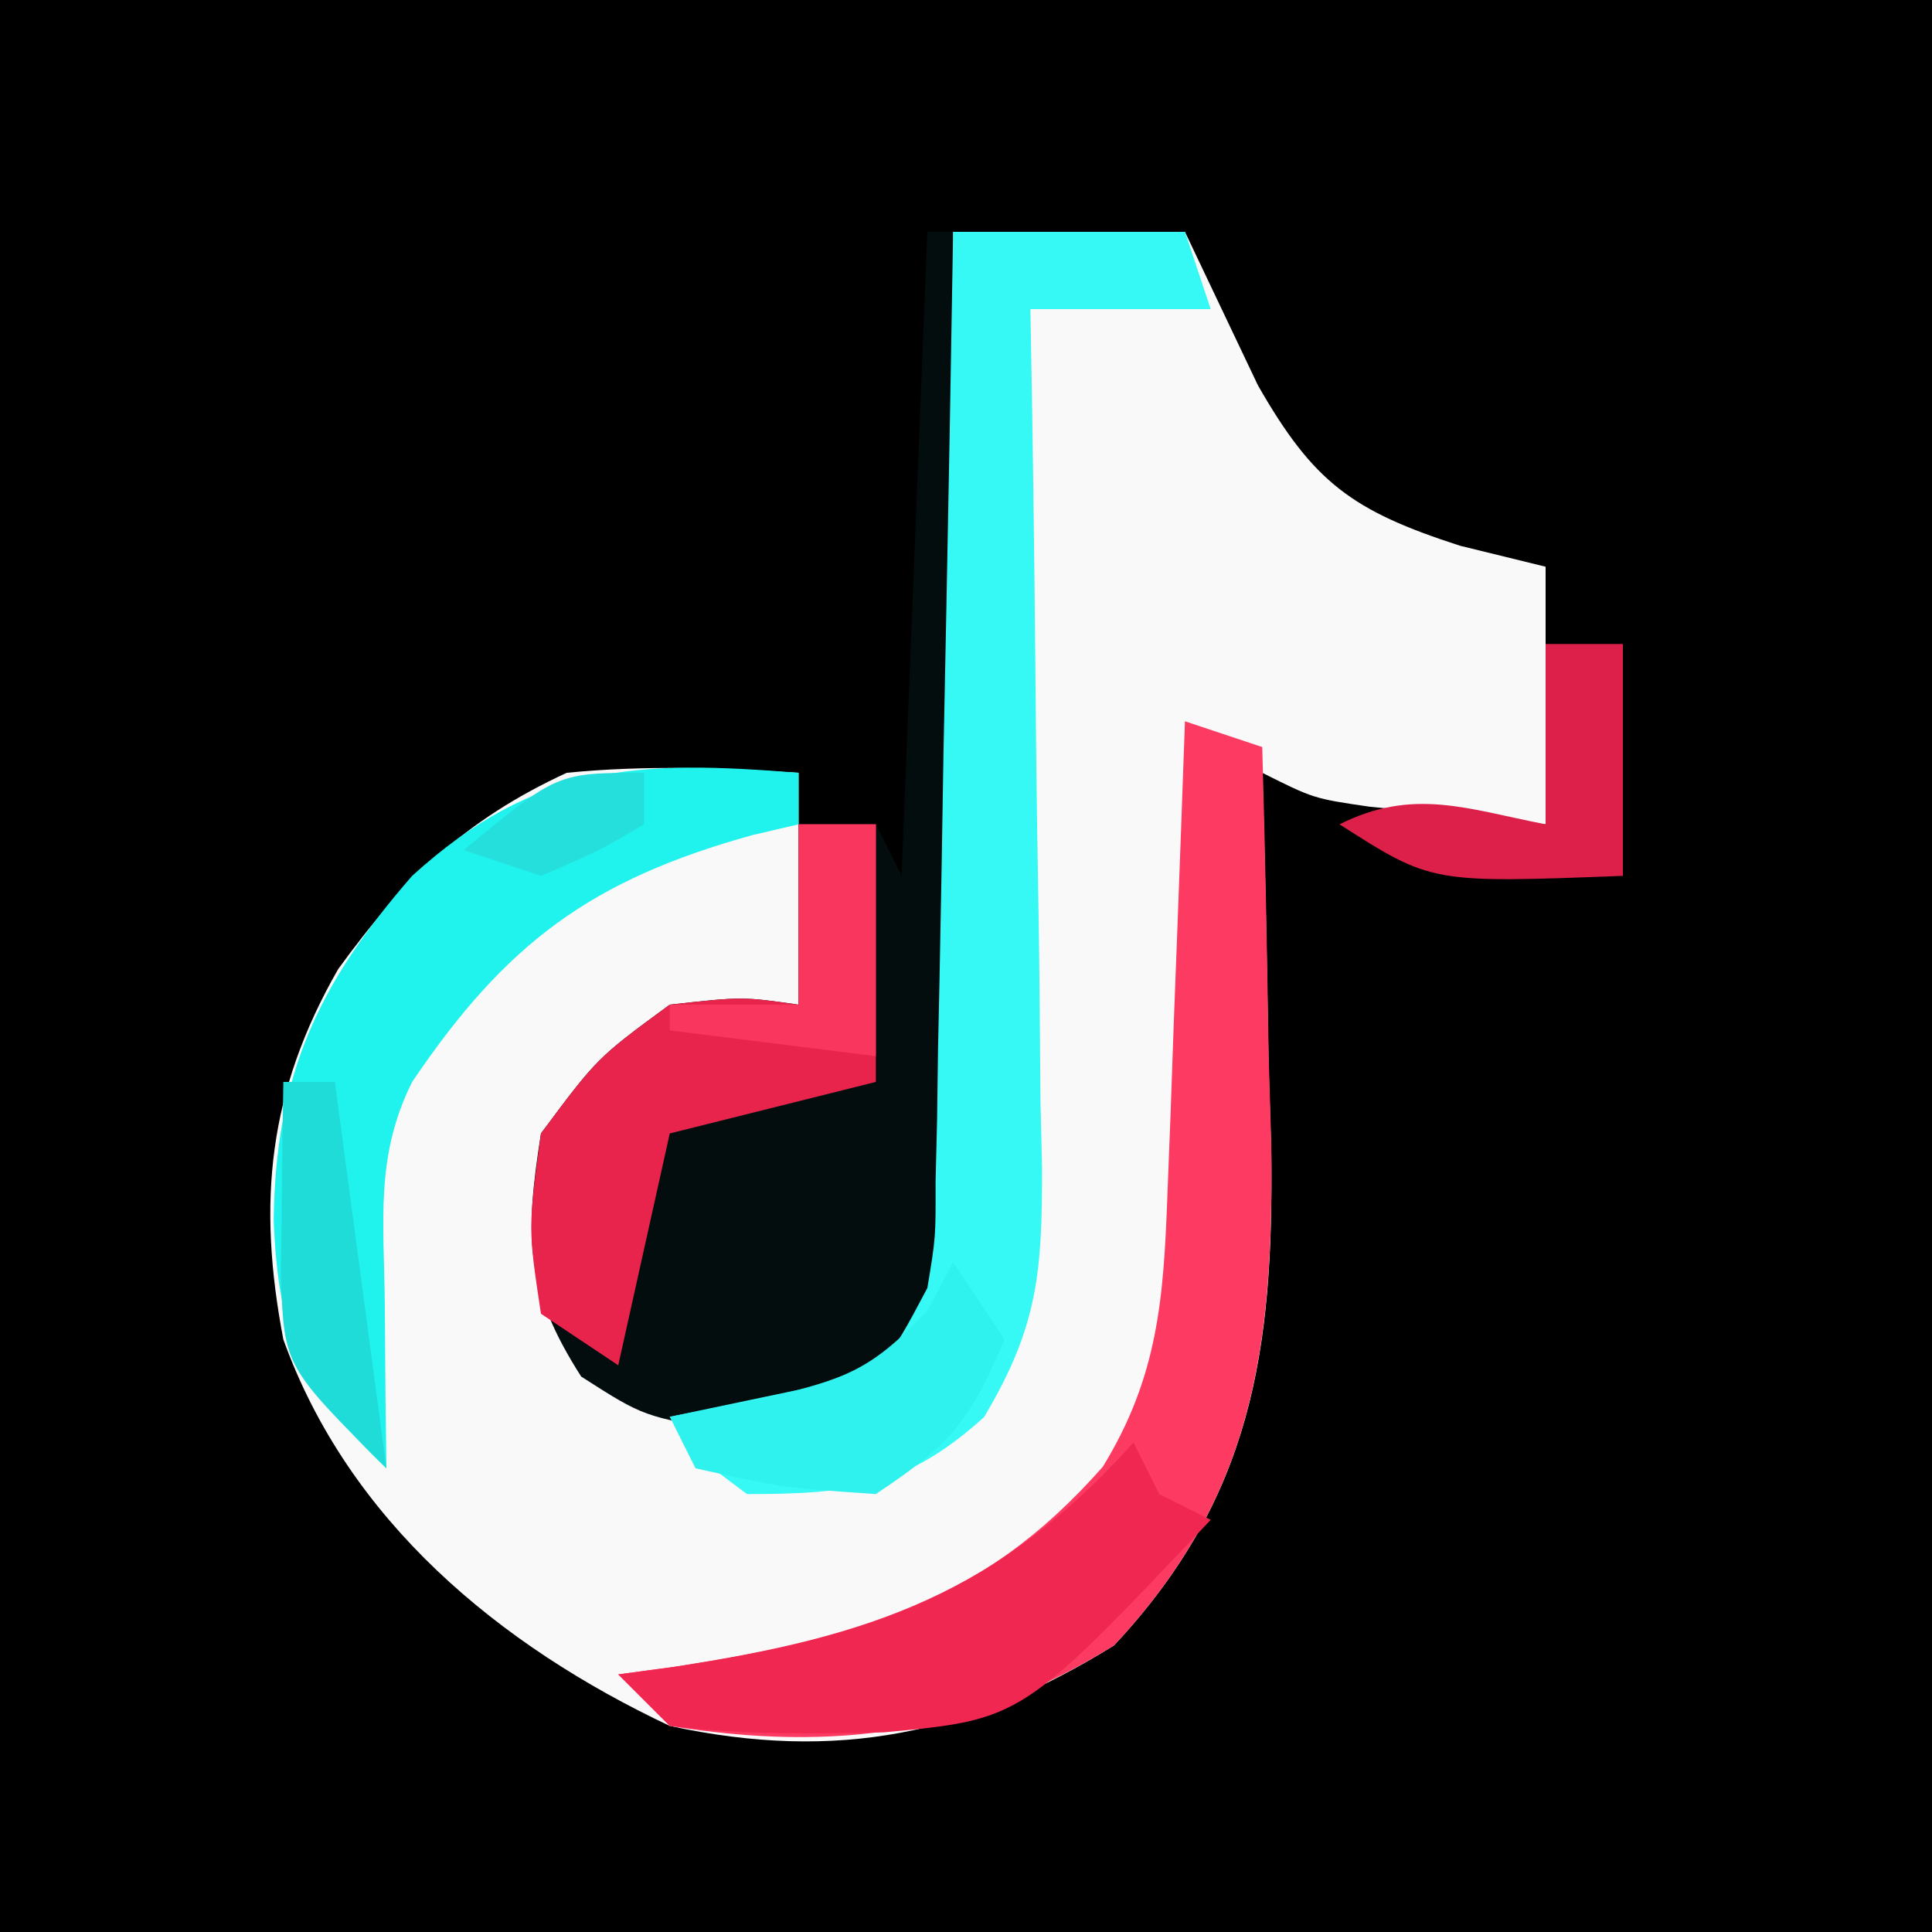
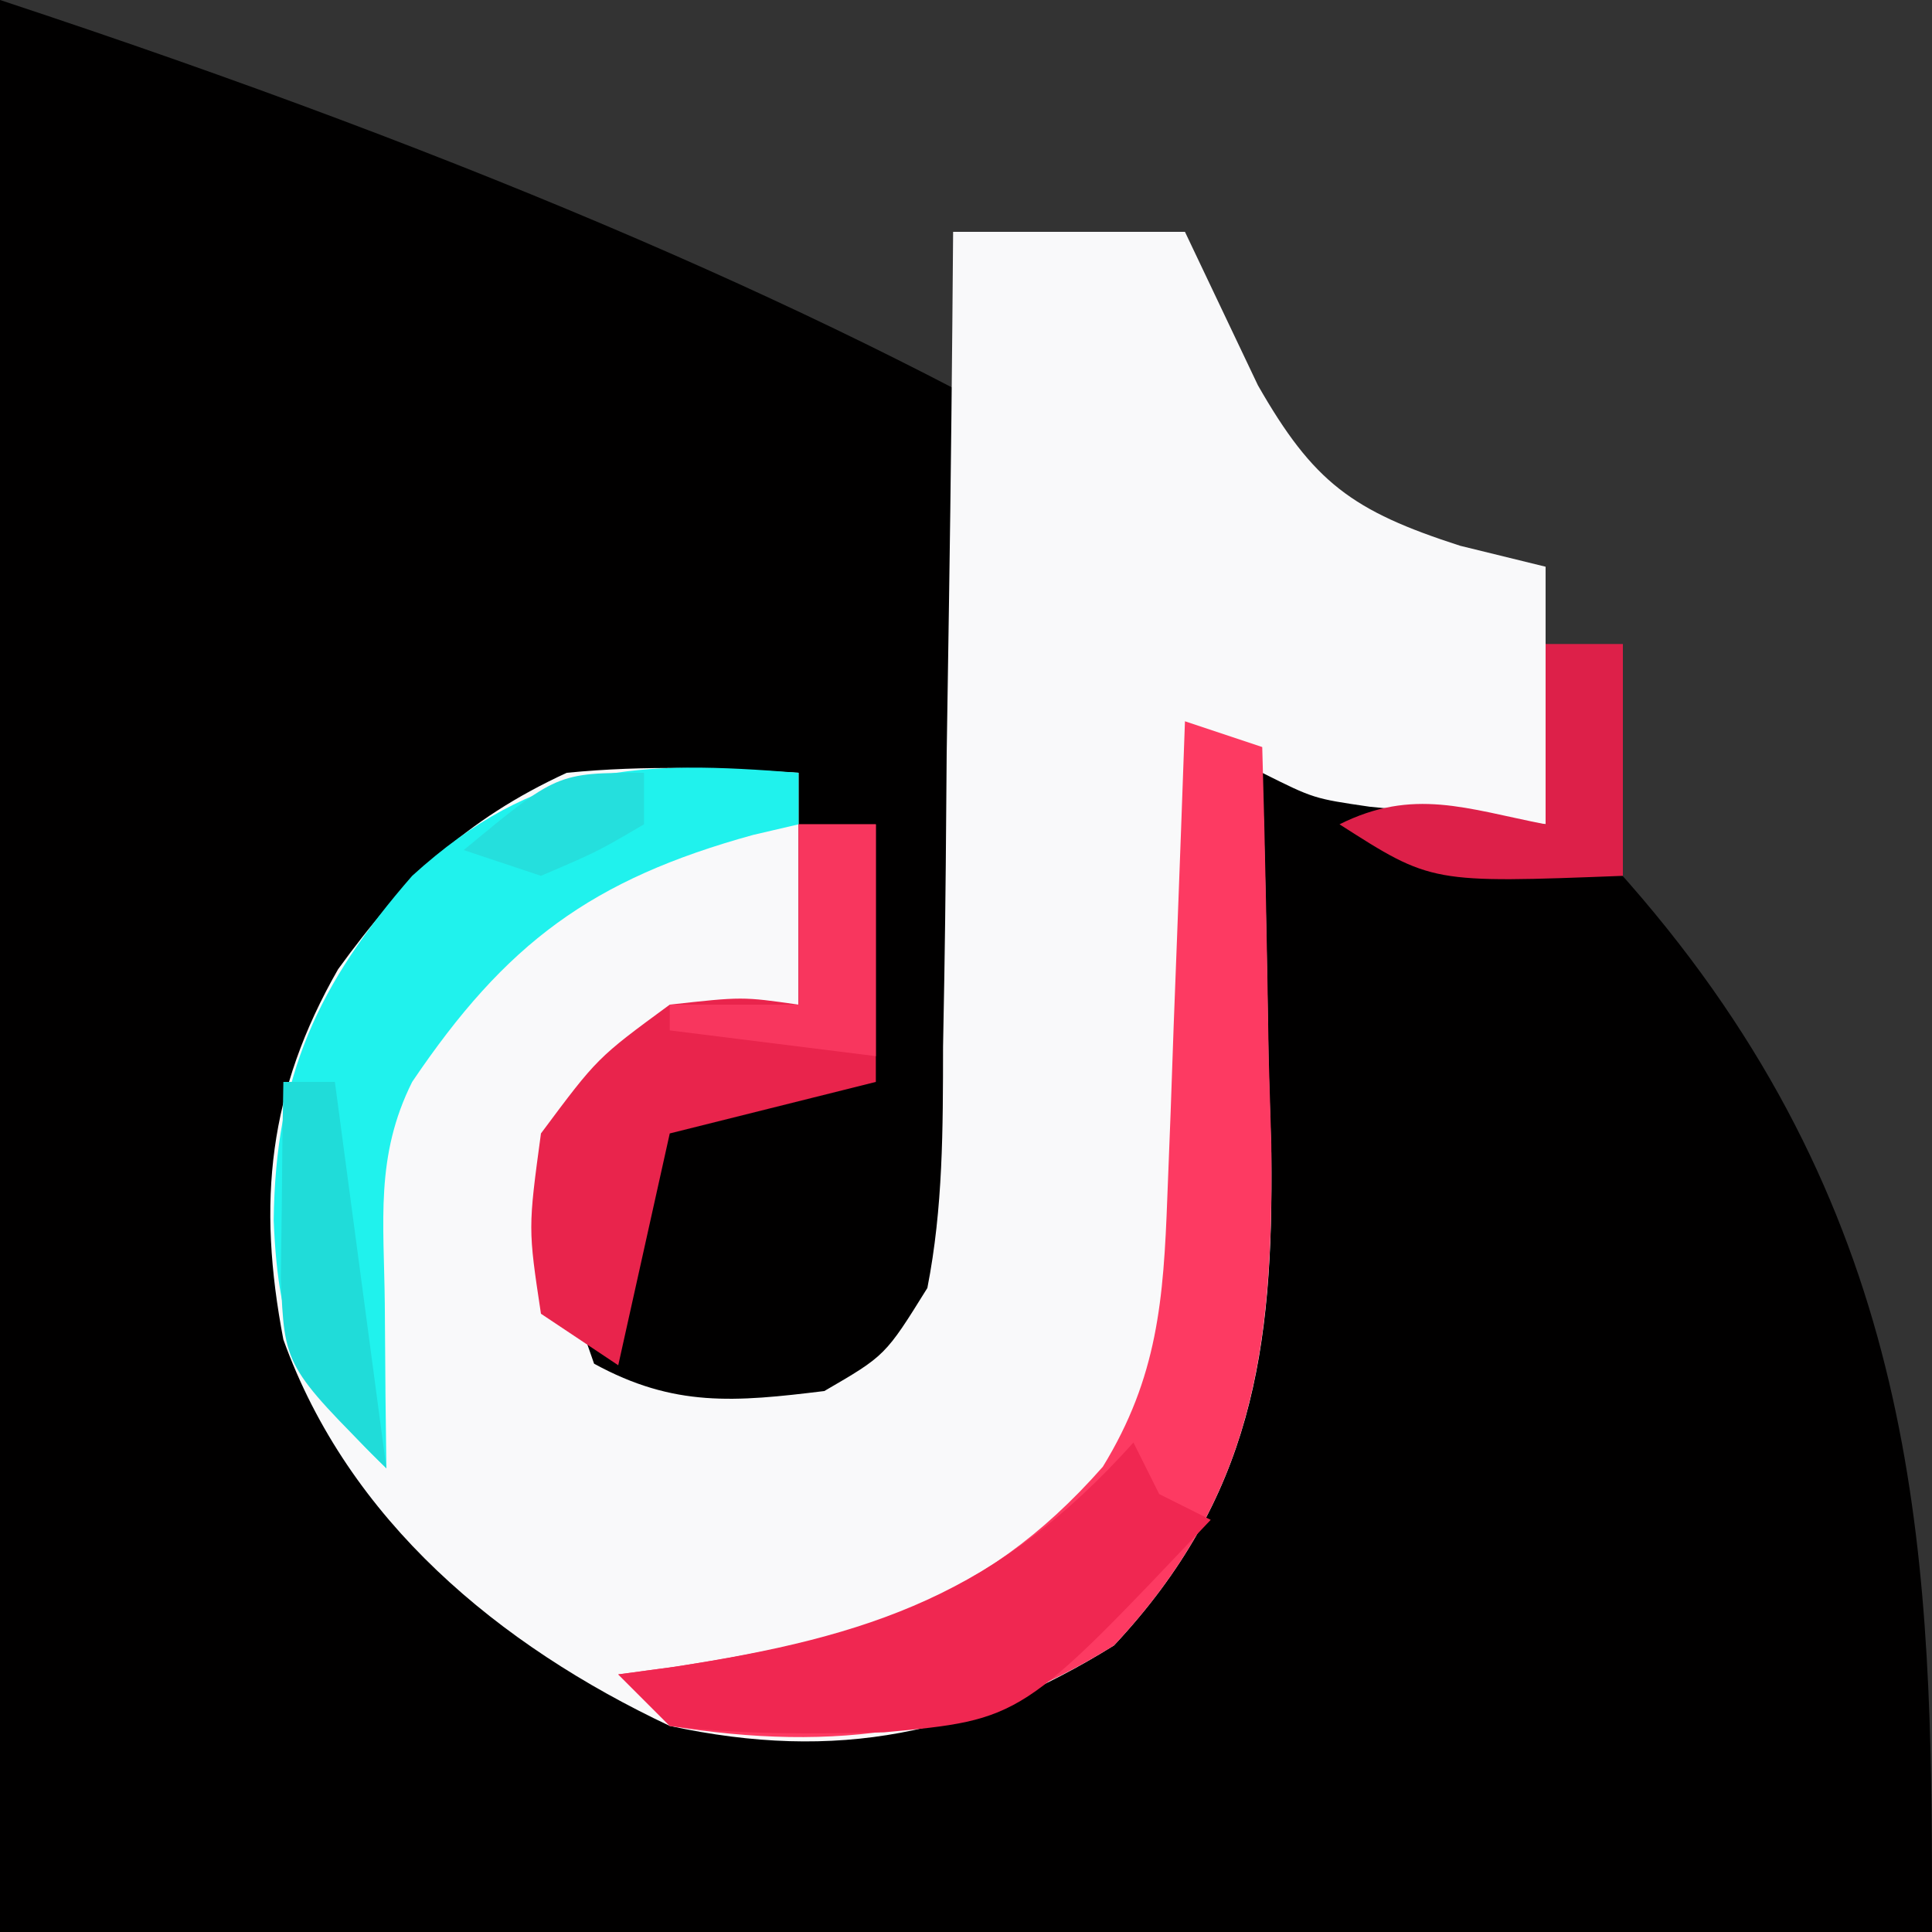
<svg xmlns="http://www.w3.org/2000/svg" width="75" height="75">
  <rect width="100%" height="100%" fill="#333333" stroke="none" />
-   <path d="M0 0 C24.75 0 49.5 0 75 0 C75 24.75 75 49.5 75 75 C50.25 75 25.5 75 0 75 C0 50.25 0 25.5 0 0 Z " fill="#010000" transform="translate(0,0)" />
+   <path d="M0 0 C75 24.75 75 49.5 75 75 C50.25 75 25.5 75 0 75 C0 50.25 0 25.5 0 0 Z " fill="#010000" transform="translate(0,0)" />
  <path d="M0 0 C2.97 0 5.94 0 9 0 C9.944 1.986 10.888 3.971 11.832 5.957 C13.988 9.728 15.486 10.834 19.688 12.188 C20.781 12.456 21.874 12.724 23 13 C23 16.3 23 19.6 23 23 C21.556 22.856 20.113 22.711 18.625 22.562 C17.407 22.441 17.407 22.441 16.164 22.316 C14 22 14 22 12 21 C12.021 21.685 12.042 22.37 12.063 23.076 C12.147 26.217 12.199 29.358 12.25 32.5 C12.3 34.116 12.3 34.116 12.352 35.766 C12.445 43.431 11.601 49.15 6.246 54.875 C0.668 58.345 -4.52 59.404 -11 58 C-17.636 54.871 -23.464 50.038 -26 43 C-27.021 37.664 -26.588 33.363 -23.875 28.625 C-21.352 25.144 -18.962 22.828 -15 21 C-11.915 20.697 -9.114 20.811 -6 21 C-6 23.97 -6 26.94 -6 30 C-7.114 30.268 -8.227 30.536 -9.375 30.812 C-13.218 31.658 -13.218 31.658 -15 35 C-15.449 39.645 -15.449 39.645 -13.938 43.938 C-10.835 45.639 -8.462 45.425 -5 45 C-2.632 43.625 -2.632 43.625 -1 41 C-0.388 37.885 -0.395 34.808 -0.391 31.641 C-0.374 30.736 -0.358 29.832 -0.341 28.9 C-0.292 26.017 -0.271 23.134 -0.25 20.25 C-0.222 18.293 -0.192 16.336 -0.16 14.379 C-0.086 9.586 -0.037 4.793 0 0 Z " fill="#F9F9FA" transform="translate(37,9)" />
-   <path d="M0 0 C0.33 0 0.66 0 1 0 C1.124 5.747 1.214 11.494 1.275 17.242 C1.3 19.197 1.334 21.151 1.377 23.106 C1.438 25.918 1.466 28.73 1.488 31.543 C1.514 32.414 1.54 33.285 1.566 34.182 C1.569 38.592 1.429 40.431 -1.308 44.056 C-4 46 -4 46 -7.562 46.562 C-11 46 -11 46 -13.438 44.438 C-15.63 41.017 -15.63 38.99 -15 35 C-12.812 32.062 -12.812 32.062 -10 30 C-7.188 29.688 -7.188 29.688 -5 30 C-5 27.69 -5 25.38 -5 23 C-4.01 23 -3.02 23 -2 23 C-1.67 23.66 -1.34 24.32 -1 25 C-0.67 16.75 -0.34 8.5 0 0 Z " fill="#040D0E" transform="translate(36,9)" />
-   <path d="M0 0 C2.97 0 5.94 0 9 0 C9.33 0.99 9.66 1.98 10 3 C7.69 3 5.38 3 3 3 C3.021 4.186 3.042 5.371 3.063 6.593 C3.136 11 3.182 15.407 3.22 19.815 C3.24 21.721 3.267 23.627 3.302 25.533 C3.35 28.276 3.373 31.018 3.391 33.762 C3.411 34.611 3.432 35.46 3.453 36.335 C3.455 40.36 3.306 42.489 1.198 46.015 C-1.813 48.734 -3.992 49 -8 49 C-9.938 47.562 -9.938 47.562 -11 46 C-8.982 45.577 -6.964 45.154 -4.945 44.73 C-2.63 44.077 -2.63 44.077 -1 41 C-0.675 39.045 -0.675 39.045 -0.681 36.896 C-0.661 36.075 -0.641 35.255 -0.621 34.409 C-0.609 33.528 -0.598 32.646 -0.586 31.738 C-0.567 30.832 -0.547 29.927 -0.527 28.993 C-0.467 26.1 -0.421 23.206 -0.375 20.312 C-0.337 18.351 -0.298 16.389 -0.258 14.428 C-0.162 9.619 -0.078 4.809 0 0 Z " fill="#36F9F5" transform="translate(37,9)" />
  <path d="M0 0 C0.99 0.33 1.98 0.66 3 1 C3.117 5 3.188 8.999 3.25 13 C3.3 14.688 3.3 14.688 3.352 16.41 C3.443 24.223 2.707 30.037 -2.754 35.875 C-8.282 39.314 -13.551 40.031 -20 39 C-20.66 38.34 -21.32 37.68 -22 37 C-20.913 36.853 -20.913 36.853 -19.805 36.703 C-12.917 35.638 -7.954 34.361 -3.188 28.938 C-1.057 25.461 -0.831 22.443 -0.684 18.457 C-0.642 17.384 -0.6 16.311 -0.557 15.205 C-0.517 14.086 -0.478 12.966 -0.438 11.812 C-0.394 10.681 -0.351 9.55 -0.307 8.385 C-0.201 5.59 -0.098 2.795 0 0 Z " fill="#FD3A62" transform="translate(46,28)" />
  <path d="M0 0 C0 0.66 0 1.32 0 2 C-0.87 2.203 -0.87 2.203 -1.758 2.41 C-8.036 4.14 -11.363 6.61 -15 12 C-16.442 14.884 -16.094 17.417 -16.062 20.625 C-16.049 22.408 -16.049 22.408 -16.035 24.227 C-16.024 25.142 -16.012 26.057 -16 27 C-19.282 23.86 -20.192 21.927 -20.375 17.375 C-20.31 11.753 -18.665 8.207 -15 4 C-10.18 -0.382 -6.196 -0.496 0 0 Z " fill="#20F2ED" transform="translate(31,30)" />
  <path d="M0 0 C0.99 0 1.98 0 3 0 C3 3.3 3 6.6 3 10 C0.36 10.66 -2.28 11.32 -5 12 C-5.66 14.97 -6.32 17.94 -7 21 C-7.99 20.34 -8.98 19.68 -10 19 C-10.5 15.688 -10.5 15.688 -10 12 C-7.812 9.062 -7.812 9.062 -5 7 C-2.188 6.688 -2.188 6.688 0 7 C0 4.69 0 2.38 0 0 Z " fill="#E9244C" transform="translate(31,32)" />
  <path d="M0 0 C0.33 0.66 0.66 1.32 1 2 C1.66 2.33 2.32 2.66 3 3 C-4.333 10.752 -4.333 10.752 -9.691 11.25 C-12.51 11.309 -15.201 11.347 -18 11 C-18.66 10.34 -19.32 9.68 -20 9 C-18.913 8.853 -18.913 8.853 -17.805 8.703 C-10.162 7.521 -5.282 5.869 0 0 Z " fill="#F02751" transform="translate(44,56)" />
-   <path d="M0 0 C0.66 0.99 1.32 1.98 2 3 C0.63 6.161 0.011 6.993 -3 9 C-6.625 8.75 -6.625 8.75 -10 8 C-10.33 7.34 -10.66 6.68 -11 6 C-9.742 5.753 -8.484 5.505 -7.188 5.25 C-4.164 4.512 -3.194 4.206 -1 1.875 C-0.67 1.256 -0.34 0.637 0 0 Z " fill="#2FF2EF" transform="translate(37,49)" />
  <path d="M0 0 C0.99 0 1.98 0 3 0 C3 2.97 3 5.94 3 9 C-4.429 9.286 -4.429 9.286 -8 7 C-5.138 5.569 -3.066 6.4 0 7 C0 4.69 0 2.38 0 0 Z " fill="#DD2049" transform="translate(60,25)" />
  <path d="M0 0 C0.66 0 1.32 0 2 0 C2.66 4.95 3.32 9.9 4 15 C0.043 11.043 0.043 11.043 -0.098 7.617 C-0.086 6.712 -0.074 5.807 -0.062 4.875 C-0.053 3.965 -0.044 3.055 -0.035 2.117 C-0.024 1.419 -0.012 0.72 0 0 Z " fill="#20DCD9" transform="translate(11,42)" />
  <path d="M0 0 C0.99 0 1.98 0 3 0 C3 2.97 3 5.94 3 9 C0.36 8.67 -2.28 8.34 -5 8 C-5 7.67 -5 7.34 -5 7 C-3.35 7 -1.7 7 0 7 C0 4.69 0 2.38 0 0 Z " fill="#F8365E" transform="translate(31,32)" />
  <path d="M0 0 C0 0.66 0 1.32 0 2 C-1.812 3.062 -1.812 3.062 -4 4 C-4.99 3.67 -5.98 3.34 -7 3 C-3.375 0 -3.375 0 0 0 Z M-9 4 C-7 5 -7 5 -7 5 Z " fill="#25DFDD" transform="translate(25,30)" />
</svg>